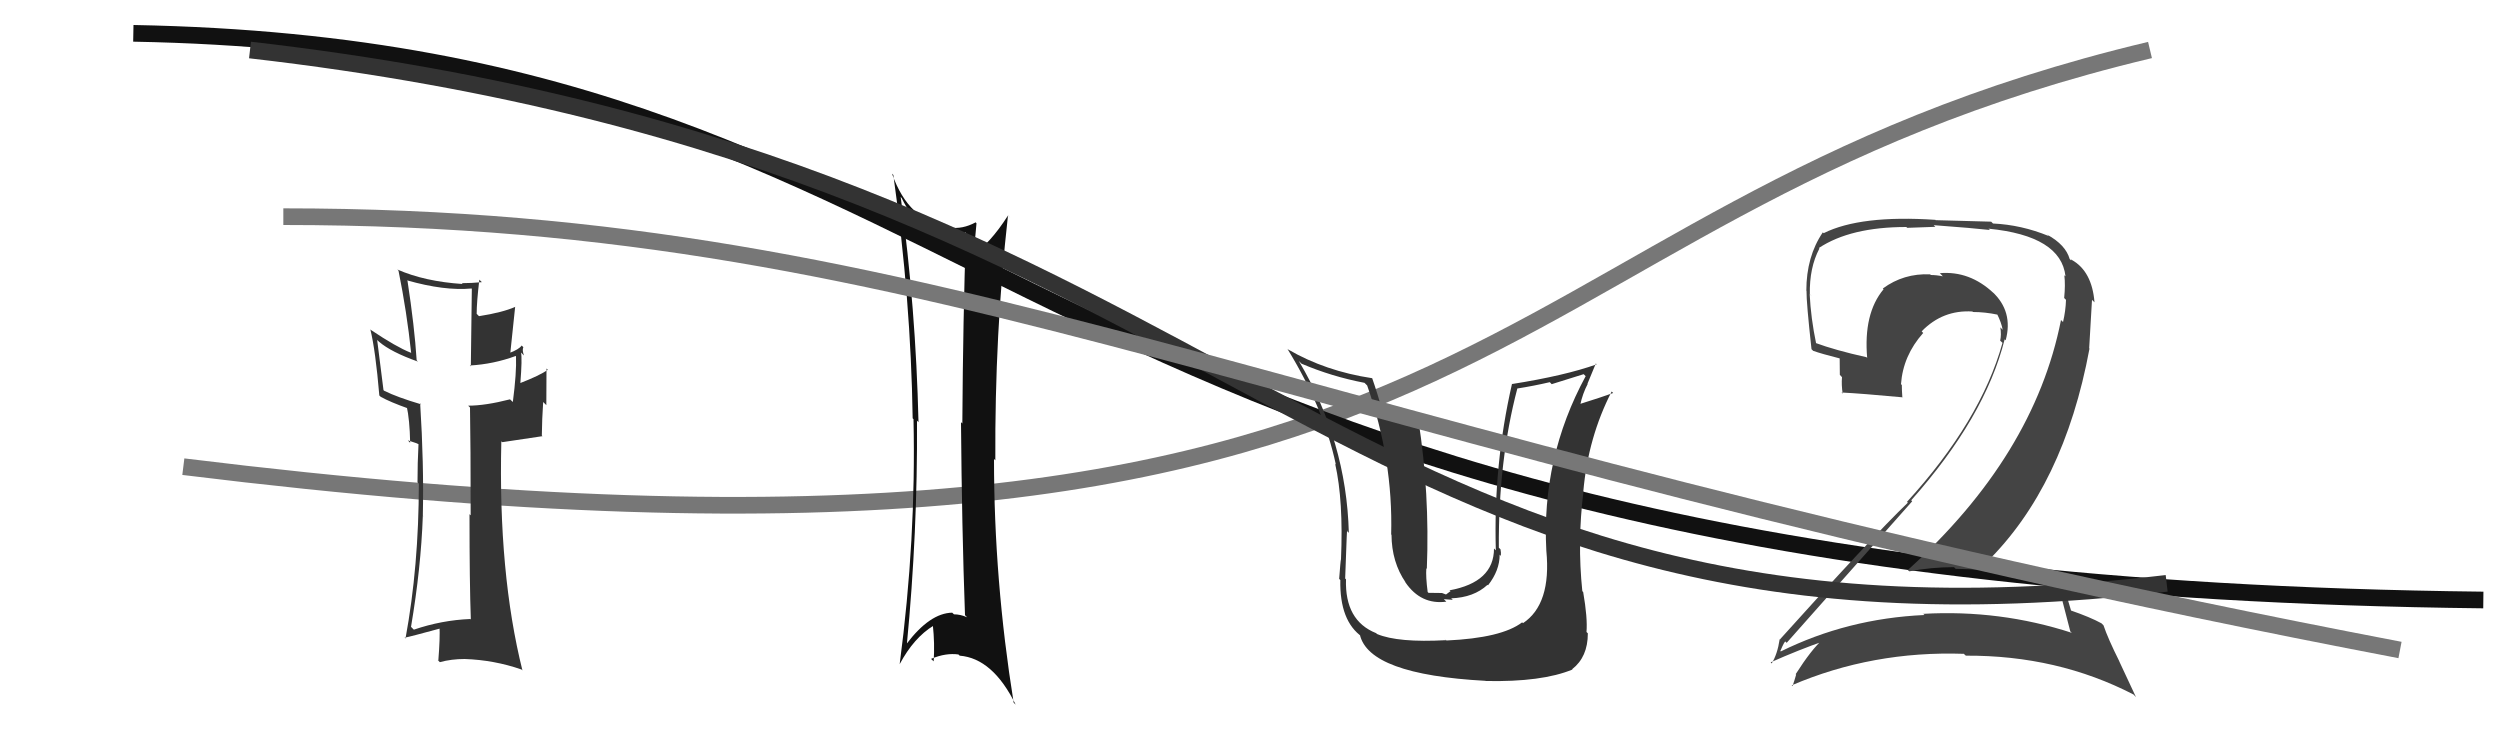
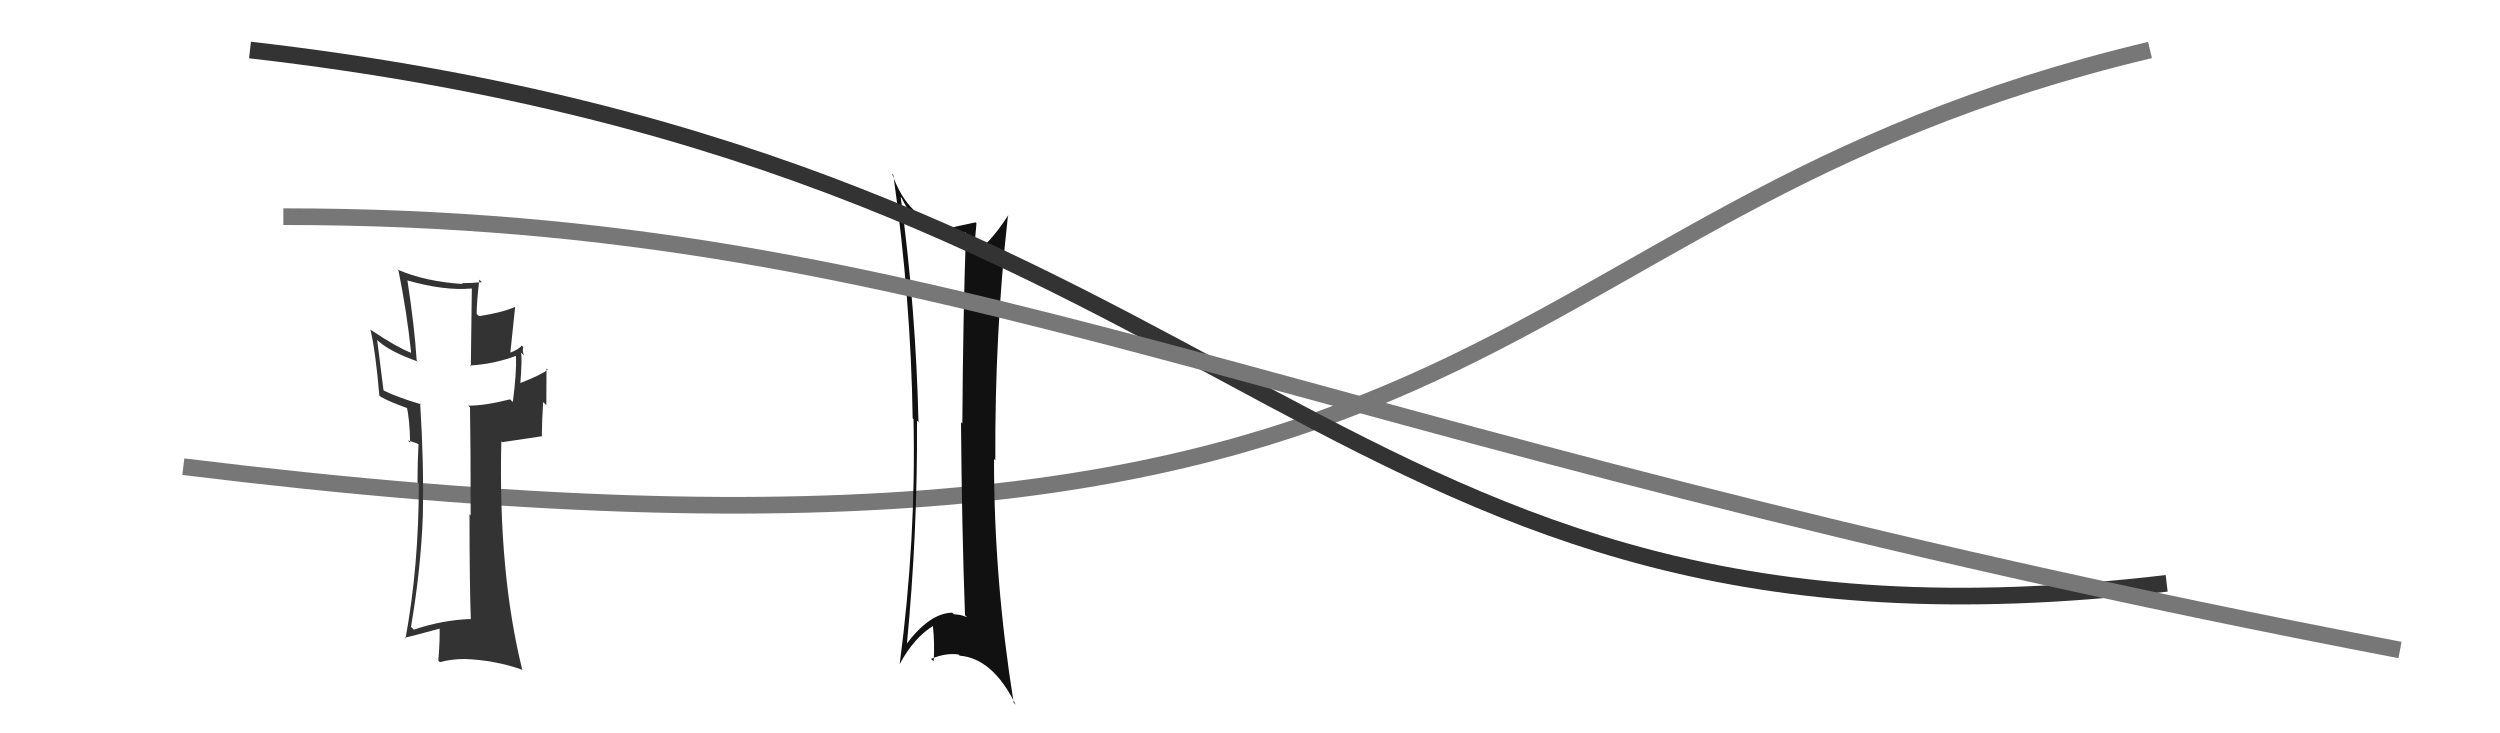
<svg xmlns="http://www.w3.org/2000/svg" width="150" height="44" viewBox="0,0,150,44">
  <path d="M11 28 C92 38,87 13,129 3" stroke="#777" fill="none" />
  <path fill="#333" d="M28.18 37.11L28.21 37.13L28.22 37.14Q26.50 37.21 24.83 37.78L24.64 37.59L24.66 37.62Q25.26 34.07 25.37 30.95L25.43 31.00L25.37 30.94Q25.44 27.85 25.21 24.20L25.25 24.24L25.27 24.26Q23.82 23.83 23.06 23.45L23.01 23.41L22.63 20.40L22.75 20.51Q23.46 21.12 25.06 21.69L25.08 21.70L25.00 21.62Q24.87 19.59 24.45 16.85L24.34 16.74L24.42 16.82Q26.66 17.46 28.29 17.31L28.31 17.32L28.25 21.98L28.19 21.93Q29.61 21.85 30.94 21.36L30.88 21.30L30.96 21.38Q31.00 22.37 30.77 24.12L30.77 24.12L30.60 23.96Q29.12 24.34 28.09 24.34L28.06 24.31L28.20 24.45Q28.24 26.65 28.24 30.92L28.25 30.93L28.17 30.85Q28.17 35.00 28.25 37.17ZM31.44 20.87L31.32 20.75L31.30 20.73Q31.15 20.96 30.54 21.19L30.61 21.26L30.91 18.40L30.92 18.41Q30.15 18.75 28.74 18.97L28.72 18.95L28.60 18.83Q28.60 18.15 28.76 16.78L28.77 16.79L28.91 16.93Q28.28 16.99 27.71 16.99L27.73 17.01L27.76 17.04Q25.48 16.89 23.84 16.17L23.92 16.25L23.91 16.24Q24.41 18.71 24.67 21.18L24.62 21.14L24.64 21.16Q23.78 20.82 22.26 19.80L22.27 19.81L22.22 19.76Q22.53 21.02 22.76 23.73L22.90 23.86L22.85 23.81Q23.37 24.11 24.55 24.53L24.44 24.42L24.40 24.37Q24.58 25.16 24.61 26.57L24.47 26.42L24.98 26.59L25.11 26.65L25.11 26.64Q25.05 27.77 25.05 28.95L25.01 28.90L25.13 29.02Q25.13 33.97 24.33 38.31L24.20 38.19L24.28 38.26Q24.54 38.22 26.48 37.69L26.35 37.55L26.37 37.57Q26.41 38.26 26.30 39.63L26.25 39.59L26.39 39.73Q27.08 39.54 27.88 39.54L27.92 39.59L27.88 39.54Q29.65 39.60 31.29 40.17L31.35 40.23L31.35 40.24Q29.89 34.40 30.08 26.48L30.14 26.53L32.55 26.17L32.51 26.13Q32.52 25.15 32.59 24.12L32.78 24.31L32.79 22.11L32.87 22.19Q32.38 22.53 31.20 22.99L31.03 22.82L31.22 23.01Q31.34 21.49 31.26 21.15L31.35 21.24L31.44 21.33Q31.32 21.02 31.40 20.83Z" />
-   <path fill="#111" d="M54.04 11.81L54.08 11.86L54.10 11.88Q55.13 14.04 57.07 14.04L57.12 14.10L57.09 14.07Q57.60 14.08 58.02 13.93L57.96 13.87L57.96 13.87Q57.78 19.02 57.74 25.42L57.75 25.42L57.66 25.33Q57.71 31.66 57.90 36.91L58.04 37.05L58.01 37.03Q57.62 36.86 57.24 36.86L57.14 36.77L57.14 36.76Q55.79 36.78 54.38 38.65L54.47 38.74L54.41 38.68Q55.06 31.95 55.02 25.25L54.99 25.21L55.11 25.33Q54.95 18.51 54.04 11.81ZM53.93 39.80L53.92 39.79L53.98 39.85Q54.83 38.26 56.01 37.54L55.98 37.51L55.97 37.50Q56.09 38.61 56.02 39.68L55.87 39.54L55.87 39.53Q56.75 39.16 57.52 39.27L57.40 39.16L57.58 39.34Q59.57 39.50 60.94 42.28L60.89 42.23L60.82 42.16Q59.64 34.81 59.64 27.54L59.77 27.67L59.72 27.62Q59.68 20.04 60.48 12.92L60.62 13.07L60.48 12.93Q59.37 14.67 58.30 15.32L58.45 15.46L58.40 15.41Q58.47 14.76 58.59 13.39L58.58 13.39L58.54 13.34Q57.74 13.77 56.98 13.65L57.00 13.67L56.86 13.53Q54.55 13.32 53.52 10.42L53.55 10.45L53.60 10.50Q54.65 17.94 54.76 25.10L54.88 25.22L54.81 25.15Q54.97 32.35 53.98 39.85Z" />
-   <path d="M8 2 C62 3,59 35,149 36" stroke="#111" fill="none" />
-   <path fill="#444" d="M123.44 34.94L123.43 34.93L123.46 34.96Q123.69 35.87 124.22 37.89L124.17 37.84L124.31 37.97Q120.00 36.57 115.40 36.83L115.32 36.76L115.47 36.90Q110.84 37.11 106.84 39.09L106.91 39.15L106.82 39.06Q107.09 38.42 107.13 38.50L107.20 38.57L107.20 38.57Q110.81 34.49 114.73 30.08L114.68 30.02L114.67 30.02Q119.10 25.04 120.28 20.36L120.46 20.54L120.34 20.42Q120.81 18.68 119.53 17.50L119.52 17.49L119.61 17.58Q118.18 16.24 116.39 16.39L116.44 16.44L116.57 16.58Q116.19 16.50 115.85 16.50L115.77 16.42L115.81 16.46Q114.22 16.39 112.97 17.31L113.01 17.35L113.01 17.36Q111.80 18.81 112.03 21.48L111.98 21.42L111.98 21.43Q110.13 21.02 108.91 20.57L108.87 20.53L108.97 20.62Q108.65 19.09 108.58 17.64L108.72 17.78L108.59 17.66Q108.56 16.06 109.16 14.92L109.19 14.94L109.13 14.88Q111.03 13.62 114.38 13.62L114.43 13.67L116.12 13.61L116.02 13.51Q118.44 13.69 119.40 13.80L119.31 13.72L119.31 13.72Q123.66 14.15 123.93 16.58L123.89 16.54L123.86 16.52Q123.93 17.08 123.85 17.88L123.85 17.88L123.96 17.99Q123.94 18.65 123.78 19.33L123.78 19.32L123.66 19.20Q122.05 27.34 114.47 34.20L114.51 34.24L114.56 34.28Q115.87 34.03 117.24 34.03L117.26 34.05L117.34 34.13Q120.62 34.17 123.47 34.97ZM122.79 14.03L122.75 13.99L122.92 14.16Q121.29 13.49 119.58 13.41L119.47 13.30L116.14 13.21L116.12 13.19Q111.63 12.89 109.42 13.99L109.42 13.99L109.37 13.94Q108.38 15.39 108.38 17.44L108.33 17.39L108.39 17.45Q108.38 18.13 108.69 20.95L108.63 20.89L108.79 21.05Q109.26 21.22 110.44 21.52L110.38 21.46L110.39 22.49L110.52 22.63Q110.48 23.09 110.56 23.62L110.51 23.57L110.49 23.55Q111.69 23.61 114.16 23.84L114.27 23.94L114.14 23.82Q114.11 23.44 114.11 23.10L114.11 23.10L114.06 23.05Q114.18 21.34 115.39 19.98L115.44 20.03L115.30 19.88Q116.56 18.58 118.35 18.69L118.35 18.70L118.38 18.72Q119.10 18.72 119.86 18.88L119.96 18.97L119.82 18.83Q120.09 19.37 120.16 19.79L120.05 19.67L120.02 19.64Q120.09 20.09 120.01 20.44L120.14 20.56L120.15 20.57Q118.84 25.27 114.42 30.11L114.32 30.01L114.47 30.16Q112.24 32.31 106.80 38.36L106.84 38.40L106.78 38.35Q106.65 39.24 106.30 39.81L106.27 39.77L106.24 39.74Q107.95 38.98 109.48 38.45L109.38 38.36L109.38 38.35Q108.69 38.96 107.74 40.45L107.81 40.52L107.77 40.47Q107.67 40.83 107.55 41.17L107.57 41.18L107.50 41.12Q112.35 39.04 117.84 39.23L117.86 39.26L117.95 39.34Q123.44 39.31 128.01 41.67L128.16 41.83L127.16 39.69L127.16 39.68Q126.48 38.32 126.21 37.52L126.11 37.42L126.09 37.40Q125.42 37.03 124.20 36.61L124.21 36.63L124.28 36.69Q124.03 35.88 123.65 34.51L123.62 34.48L123.76 34.62Q121.54 34.02 119.25 33.83L119.12 33.71L119.17 33.76Q123.84 29.18 125.37 20.91L125.35 20.90L125.52 17.99L125.67 18.14Q125.52 16.27 124.30 15.59L124.30 15.58L124.24 15.56L124.26 15.58Q124.33 15.61 124.25 15.61L124.16 15.52L124.18 15.54Q123.94 14.69 122.83 14.08Z" />
+   <path fill="#111" d="M54.04 11.81L54.08 11.86L54.10 11.88Q55.13 14.04 57.07 14.04L57.12 14.10L57.09 14.07Q57.60 14.08 58.02 13.93L57.96 13.87L57.96 13.87Q57.78 19.02 57.74 25.42L57.75 25.42L57.66 25.33Q57.71 31.66 57.90 36.91L58.04 37.05L58.01 37.03Q57.62 36.86 57.24 36.86L57.14 36.77L57.14 36.76Q55.79 36.78 54.38 38.65L54.47 38.74L54.41 38.68Q55.06 31.95 55.02 25.25L54.99 25.21L55.11 25.33Q54.95 18.51 54.04 11.81ZM53.93 39.80L53.92 39.79L53.98 39.85Q54.83 38.26 56.01 37.54L55.98 37.51L55.97 37.50Q56.09 38.61 56.02 39.68L55.87 39.54L55.87 39.53Q56.75 39.16 57.52 39.27L57.40 39.16L57.58 39.34Q59.57 39.50 60.94 42.28L60.89 42.23L60.82 42.16Q59.64 34.81 59.64 27.54L59.77 27.67L59.72 27.62Q59.68 20.04 60.48 12.92L60.62 13.07L60.48 12.93Q59.37 14.67 58.30 15.32L58.45 15.46L58.40 15.41Q58.47 14.76 58.59 13.39L58.58 13.39L58.54 13.34L57.00 13.67L56.86 13.53Q54.55 13.32 53.52 10.42L53.55 10.45L53.60 10.50Q54.65 17.94 54.76 25.10L54.88 25.22L54.81 25.15Q54.97 32.35 53.98 39.85Z" />
  <path d="M15 3 C76 10,79 41,130 35" stroke="#333" fill="none" />
-   <path fill="#333" d="M86.65 38.30L86.73 38.38L86.77 38.41Q83.88 38.57 82.62 38.04L82.66 38.08L82.57 37.99Q80.68 37.24 80.76 34.76L80.64 34.64L80.71 34.71Q80.83 31.29 80.83 31.86L80.81 31.85L80.93 31.97Q80.79 26.49 77.93 21.66L78.07 21.80L78.09 21.82Q79.89 22.59 81.87 22.97L82.05 23.15L82.03 23.13Q83.59 27.58 83.47 32.07L83.48 32.08L83.49 32.08Q83.50 33.73 84.34 34.95L84.26 34.88L84.33 34.95Q85.26 36.30 86.78 36.10L86.63 35.95L87.17 35.99L87.07 35.90Q88.43 35.85 89.25 35.09L89.15 34.99L89.28 35.12Q89.98 34.23 89.98 33.28L90.12 33.43L90.05 33.35Q90.07 33.15 90.03 32.96L89.90 32.83L89.93 32.86Q89.90 27.65 91.04 23.31L91.00 23.27L91.04 23.31Q92.00 23.16 92.99 22.93L93.10 23.05L95.02 22.45L95.14 22.57Q92.48 27.48 92.78 33.04L92.81 33.07L92.78 33.04Q93.09 36.25 91.38 37.39L91.38 37.39L91.33 37.34Q90.10 38.28 86.79 38.43ZM89.09 40.81L88.98 40.70L89.14 40.86Q92.52 40.93 94.35 40.17L94.31 40.13L94.33 40.15Q95.27 39.42 95.27 38.01L95.27 38.00L95.19 37.92Q95.26 37.08 94.99 35.52L95.07 35.60L94.94 35.47Q94.63 32.49 95.01 29.48L94.86 29.34L95.00 29.47Q95.29 26.23 96.70 23.49L96.74 23.53L96.79 23.58Q96.10 23.83 94.76 24.25L94.67 24.16L94.81 24.30Q94.96 23.61 95.26 23.04L95.25 23.02L95.75 21.81L95.80 21.86Q93.89 22.54 90.73 23.04L90.70 23.00L90.72 23.03Q89.60 27.92 89.75 33.02L89.64 32.91L89.64 32.91Q89.64 34.93 86.97 35.42L87.03 35.47L86.76 35.67L86.52 35.58L85.71 35.57L85.66 35.52Q85.54 34.60 85.58 34.10L85.61 34.13L85.61 34.13Q85.79 29.59 85.10 25.18L85.10 25.17L84.07 25.06L83.95 24.94Q83.48 24.96 82.95 24.85L82.96 24.86L83.03 24.93Q82.61 23.48 82.34 22.72L82.38 22.76L82.32 22.69Q79.53 22.27 77.29 20.97L77.23 20.92L77.25 20.94Q79.43 24.49 80.15 27.87L80.15 27.87L80.11 27.83Q80.61 30.05 80.46 33.55L80.39 33.48L80.46 33.55Q80.43 33.63 80.35 34.73L80.51 34.90L80.42 34.80Q80.37 37.27 81.74 38.22L81.71 38.19L81.59 38.07Q82.12 40.47 89.13 40.85Z" />
  <path d="M17 13 C57 13,76 26,144 39" stroke="#777" fill="none" />
</svg>